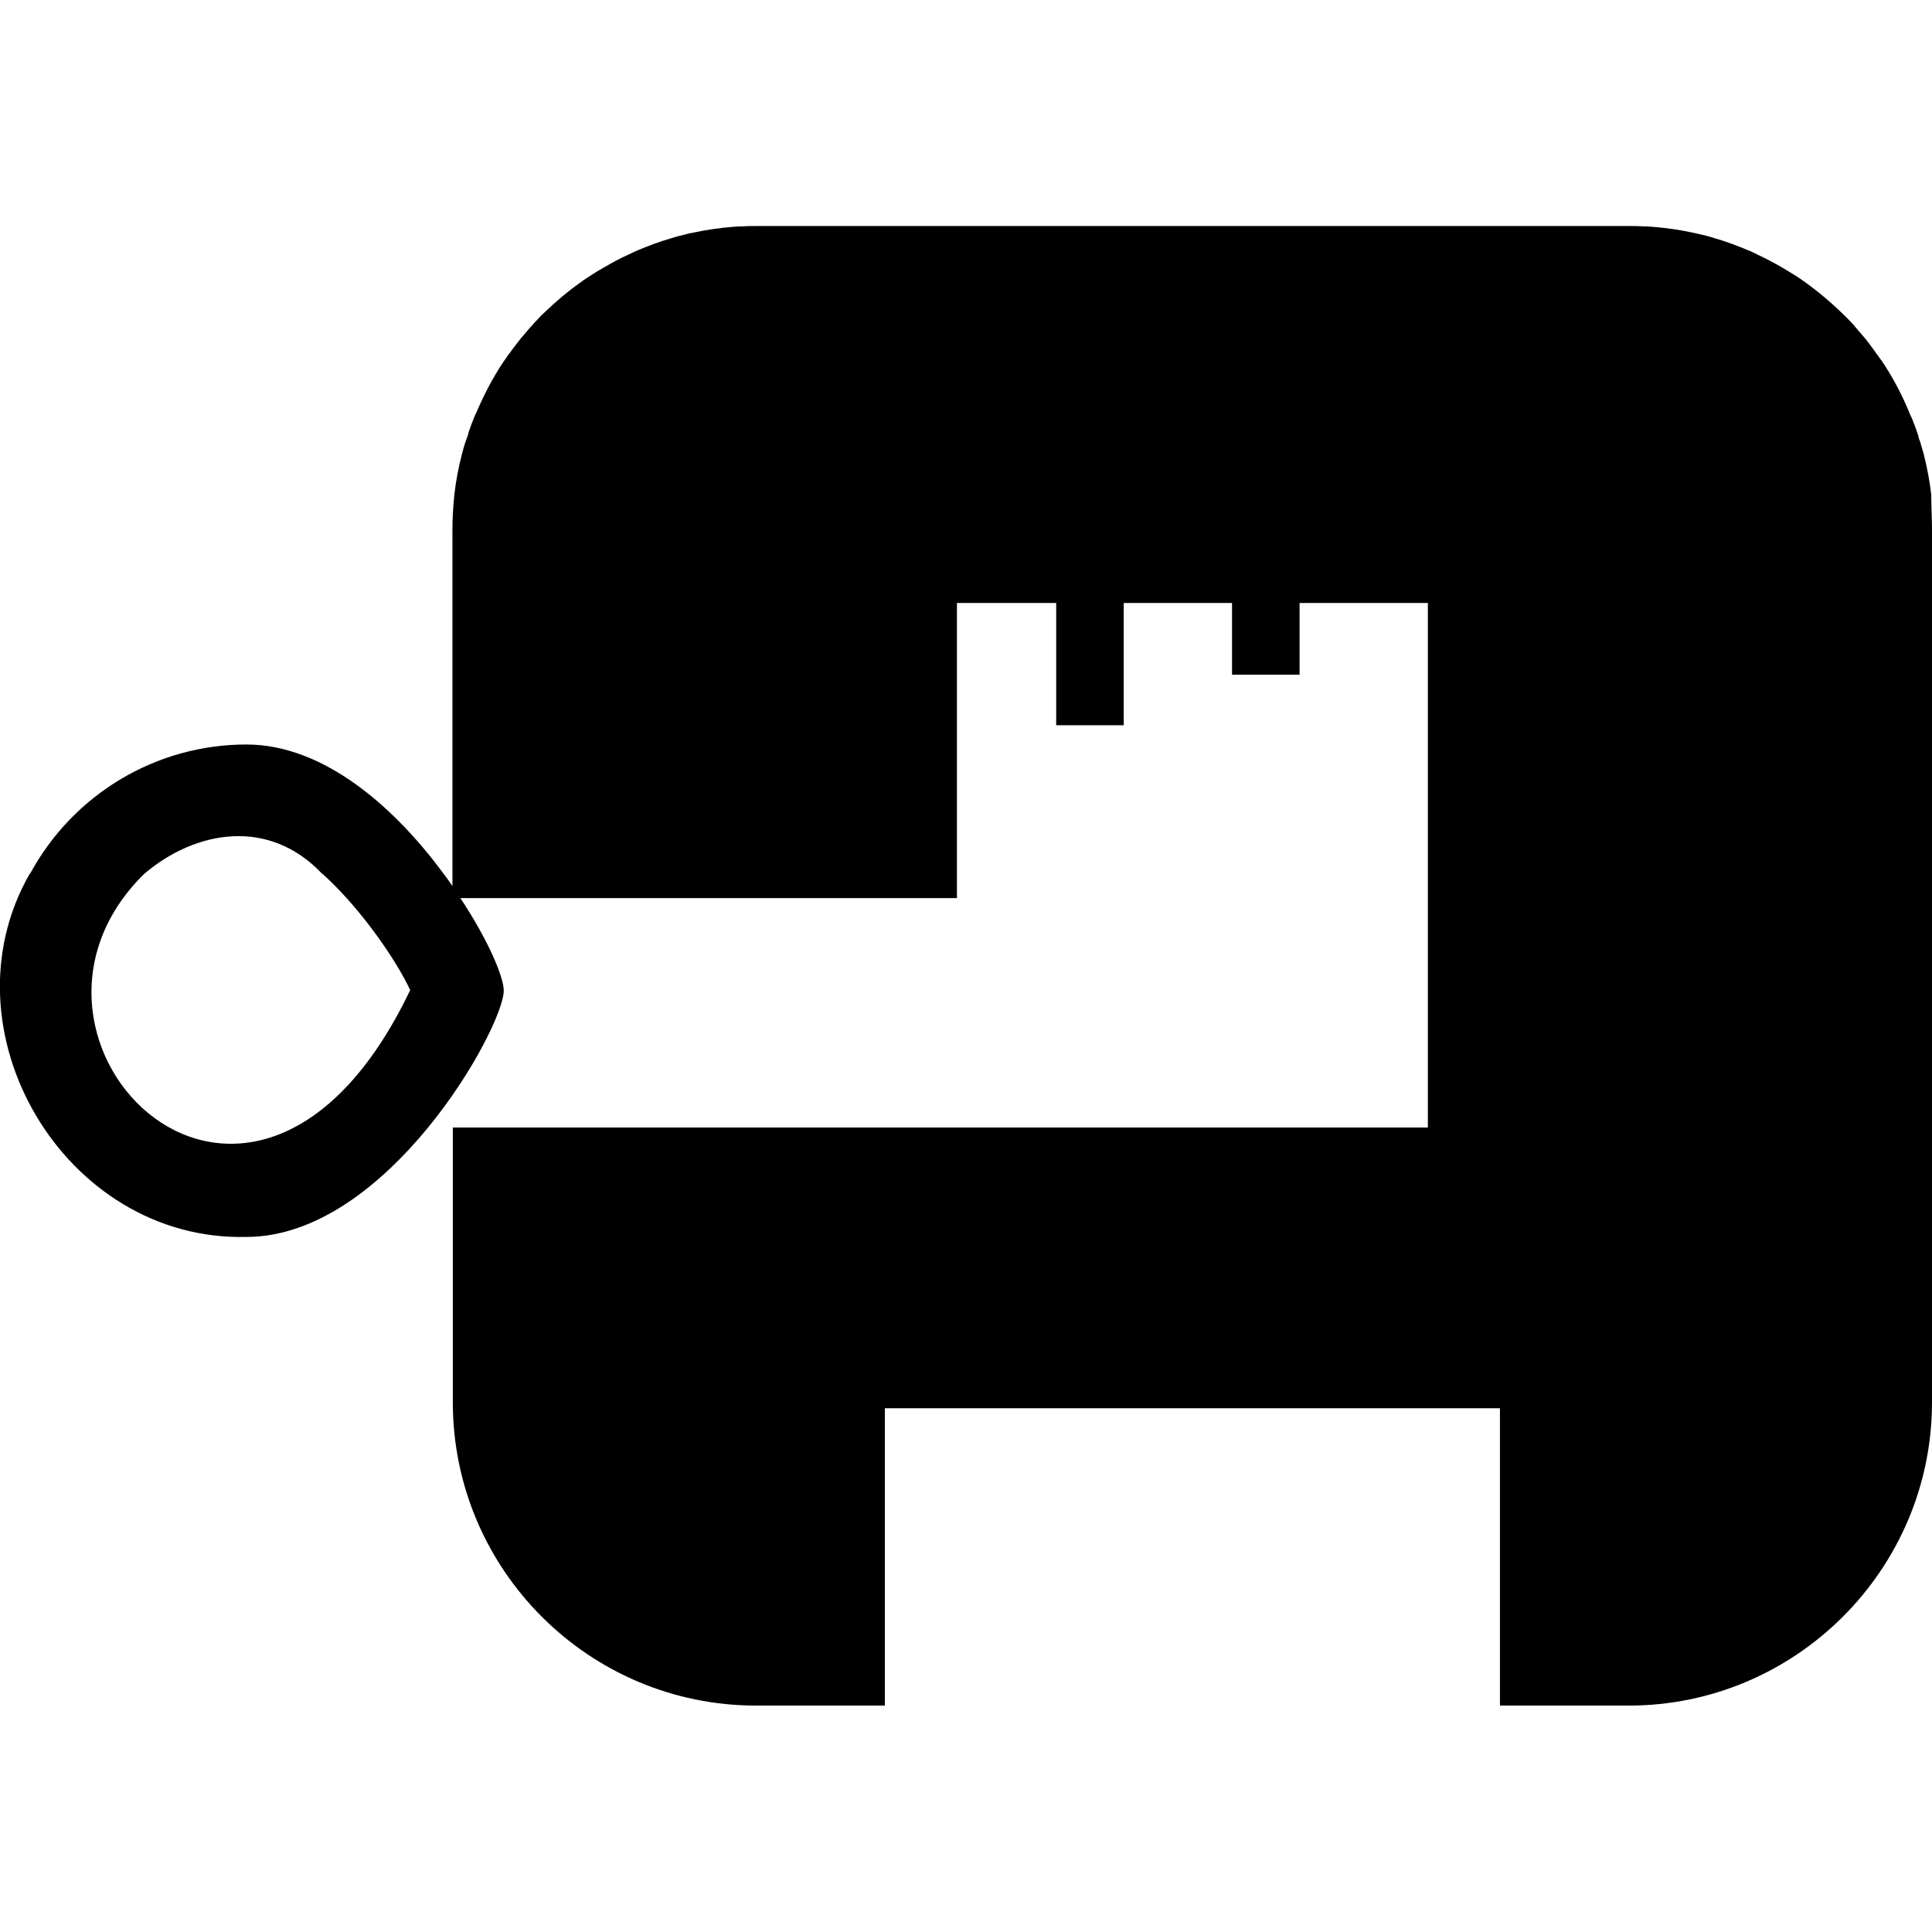
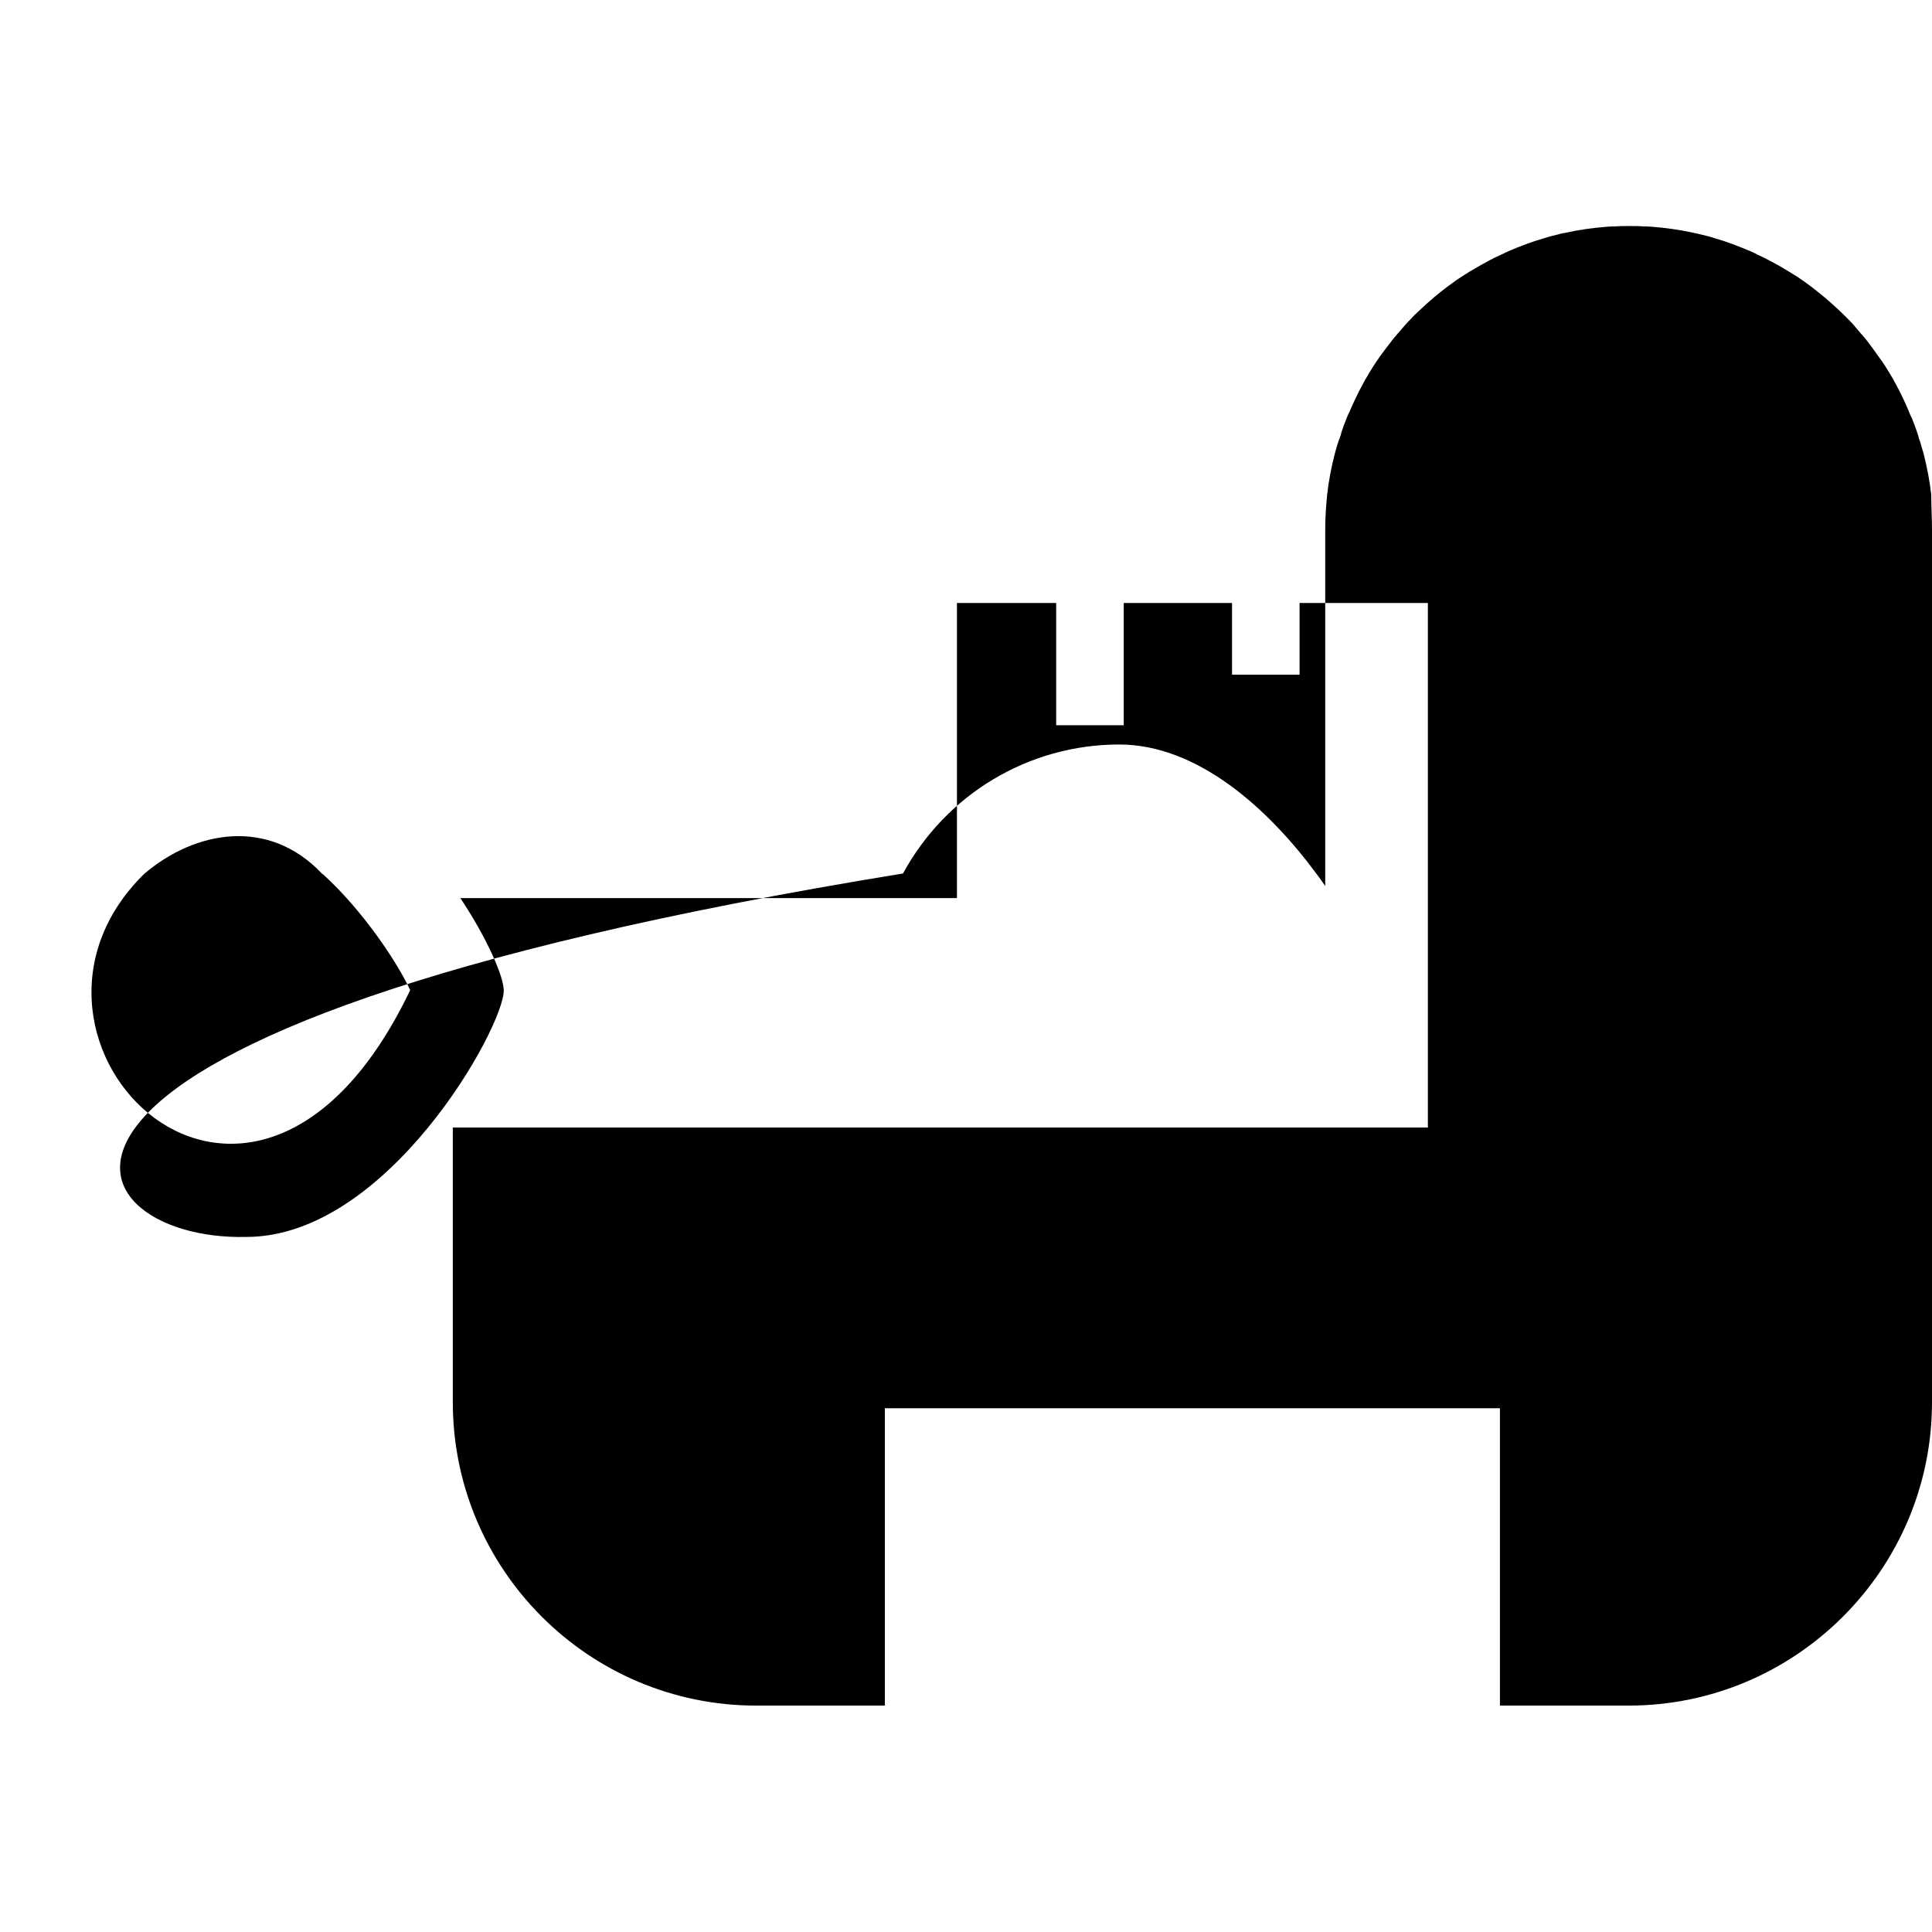
<svg xmlns="http://www.w3.org/2000/svg" xml:space="preserve" viewBox="0 0 512 512">
-   <path d="M511.8 131.1c-.4-3.6-1.1-7.2-2-10.8-.3-1.1-.7-2.3-1-3.4-.1-.2-.2-.5-.3-.8-.1-.6-.3-1.1-.5-1.7s-.4-1.2-.6-1.7c-.2-.6-.5-1.2-.7-1.8-.3-.6-.6-1.2-.8-1.8-2-4.8-4.4-9.3-7.3-13.6l-.1-.1c-.8-1.1-1.5-2.1-2.3-3.2-.7-.9-1.3-1.8-2-2.6-.8-.9-1.6-1.9-2.4-2.8-.7-.9-1.6-1.8-2.4-2.6-3.4-3.4-7.1-6.6-11-9.4-.9-.6-1.8-1.3-2.8-1.9-1.1-.7-2.2-1.3-3.3-2-2.1-1.2-4.3-2.4-6.5-3.4-.7-.4-1.4-.7-2.1-1-3.1-1.3-6.2-2.5-9.4-3.4-1.2-.4-2.4-.7-3.7-1-.6-.1-1.2-.3-1.8-.4-3.6-.8-7.2-1.3-10.9-1.6l-1.6-.1h-.8c-1.2-.1-2.5-.1-3.7-.1H200.5c-1.3 0-2.5 0-3.7.1h-.8l-1.6.1c-3.7.3-7.3.8-10.9 1.6-.6.1-1.2.2-1.8.4-1.2.3-2.5.6-3.7 1-3.2.9-6.3 2.1-9.4 3.4-.7.3-1.4.7-2.1 1-2.3 1-4.4 2.2-6.5 3.4-1.1.6-2.2 1.3-3.3 2-.9.6-1.9 1.2-2.8 1.9-3.4 2.4-6.6 5.1-9.6 8-.5.5-1 .9-1.4 1.4l-.1.1c-.8.8-1.6 1.7-2.4 2.6s-1.6 1.9-2.4 2.8c-.7.9-1.3 1.7-2 2.6-.8 1.1-1.6 2.1-2.3 3.2l-.1.1c-2.9 4.3-5.3 8.9-7.3 13.6-.3.6-.6 1.2-.8 1.8s-.5 1.2-.7 1.8-.4 1.2-.6 1.7c-.1.6-.3 1.1-.5 1.7-.1.2-.2.5-.3.8-.4 1.1-.7 2.3-1 3.4-.9 3.5-1.6 7.1-2 10.8-.3 3-.5 6.1-.5 9.2v94.4c-.8-1.1-1.5-2.2-2.3-3.2-12.6-17.1-31.4-34.3-52.3-34.3-24 0-45.9 13.2-57.3 34.2h-.1C-15.9 273 17 329 65.3 327.8c37.4 0 68.2-55.5 68.2-65.3 0-3.6-4.2-13.5-11.5-24.5h131.6v-78.2h26.3v32.4h17.9v-32.4h28.7v19h17.9v-19h34v139H120v72.8c0 44.3 36 80.4 80.4 80.4h34.1v-78.8h163V452h34.1c44.3 0 80.4-36.1 80.4-80.4V140.4c0-3.1-.2-6.1-.2-9.3M38.2 231.6c13.6-11.6 33.1-15 47.2 0h.1c10.7 9.7 19.9 23.6 23.2 30.8C66.8 350-6.5 275.5 38.2 231.6" />
+   <path d="M511.8 131.1c-.4-3.6-1.1-7.2-2-10.8-.3-1.1-.7-2.3-1-3.4-.1-.2-.2-.5-.3-.8-.1-.6-.3-1.1-.5-1.7s-.4-1.2-.6-1.7c-.2-.6-.5-1.2-.7-1.8-.3-.6-.6-1.2-.8-1.8-2-4.8-4.4-9.3-7.3-13.6l-.1-.1c-.8-1.1-1.5-2.1-2.3-3.2-.7-.9-1.3-1.8-2-2.6-.8-.9-1.6-1.9-2.4-2.8-.7-.9-1.6-1.8-2.4-2.6-3.4-3.4-7.1-6.6-11-9.4-.9-.6-1.8-1.3-2.8-1.9-1.1-.7-2.2-1.3-3.3-2-2.1-1.2-4.3-2.4-6.5-3.4-.7-.4-1.4-.7-2.1-1-3.1-1.3-6.2-2.5-9.4-3.4-1.2-.4-2.4-.7-3.7-1-.6-.1-1.2-.3-1.8-.4-3.6-.8-7.2-1.3-10.9-1.6l-1.6-.1h-.8c-1.2-.1-2.5-.1-3.7-.1c-1.3 0-2.5 0-3.7.1h-.8l-1.6.1c-3.7.3-7.3.8-10.9 1.6-.6.1-1.2.2-1.8.4-1.2.3-2.5.6-3.7 1-3.2.9-6.3 2.1-9.4 3.4-.7.3-1.4.7-2.1 1-2.3 1-4.4 2.2-6.5 3.4-1.1.6-2.2 1.3-3.3 2-.9.6-1.9 1.2-2.8 1.9-3.4 2.4-6.6 5.1-9.6 8-.5.5-1 .9-1.4 1.4l-.1.1c-.8.8-1.6 1.7-2.4 2.6s-1.6 1.9-2.4 2.8c-.7.9-1.3 1.7-2 2.6-.8 1.1-1.6 2.1-2.3 3.2l-.1.1c-2.9 4.3-5.3 8.9-7.3 13.6-.3.6-.6 1.2-.8 1.8s-.5 1.2-.7 1.8-.4 1.2-.6 1.7c-.1.6-.3 1.1-.5 1.7-.1.2-.2.5-.3.8-.4 1.1-.7 2.3-1 3.4-.9 3.5-1.6 7.1-2 10.8-.3 3-.5 6.1-.5 9.2v94.4c-.8-1.1-1.5-2.2-2.3-3.2-12.6-17.1-31.4-34.3-52.3-34.3-24 0-45.9 13.2-57.3 34.2h-.1C-15.9 273 17 329 65.3 327.8c37.4 0 68.2-55.5 68.2-65.3 0-3.6-4.2-13.5-11.5-24.5h131.6v-78.2h26.3v32.4h17.9v-32.4h28.7v19h17.9v-19h34v139H120v72.8c0 44.3 36 80.4 80.4 80.4h34.1v-78.8h163V452h34.1c44.3 0 80.4-36.1 80.4-80.4V140.4c0-3.1-.2-6.1-.2-9.3M38.2 231.6c13.6-11.6 33.1-15 47.2 0h.1c10.7 9.7 19.9 23.6 23.2 30.8C66.8 350-6.5 275.5 38.2 231.6" />
</svg>